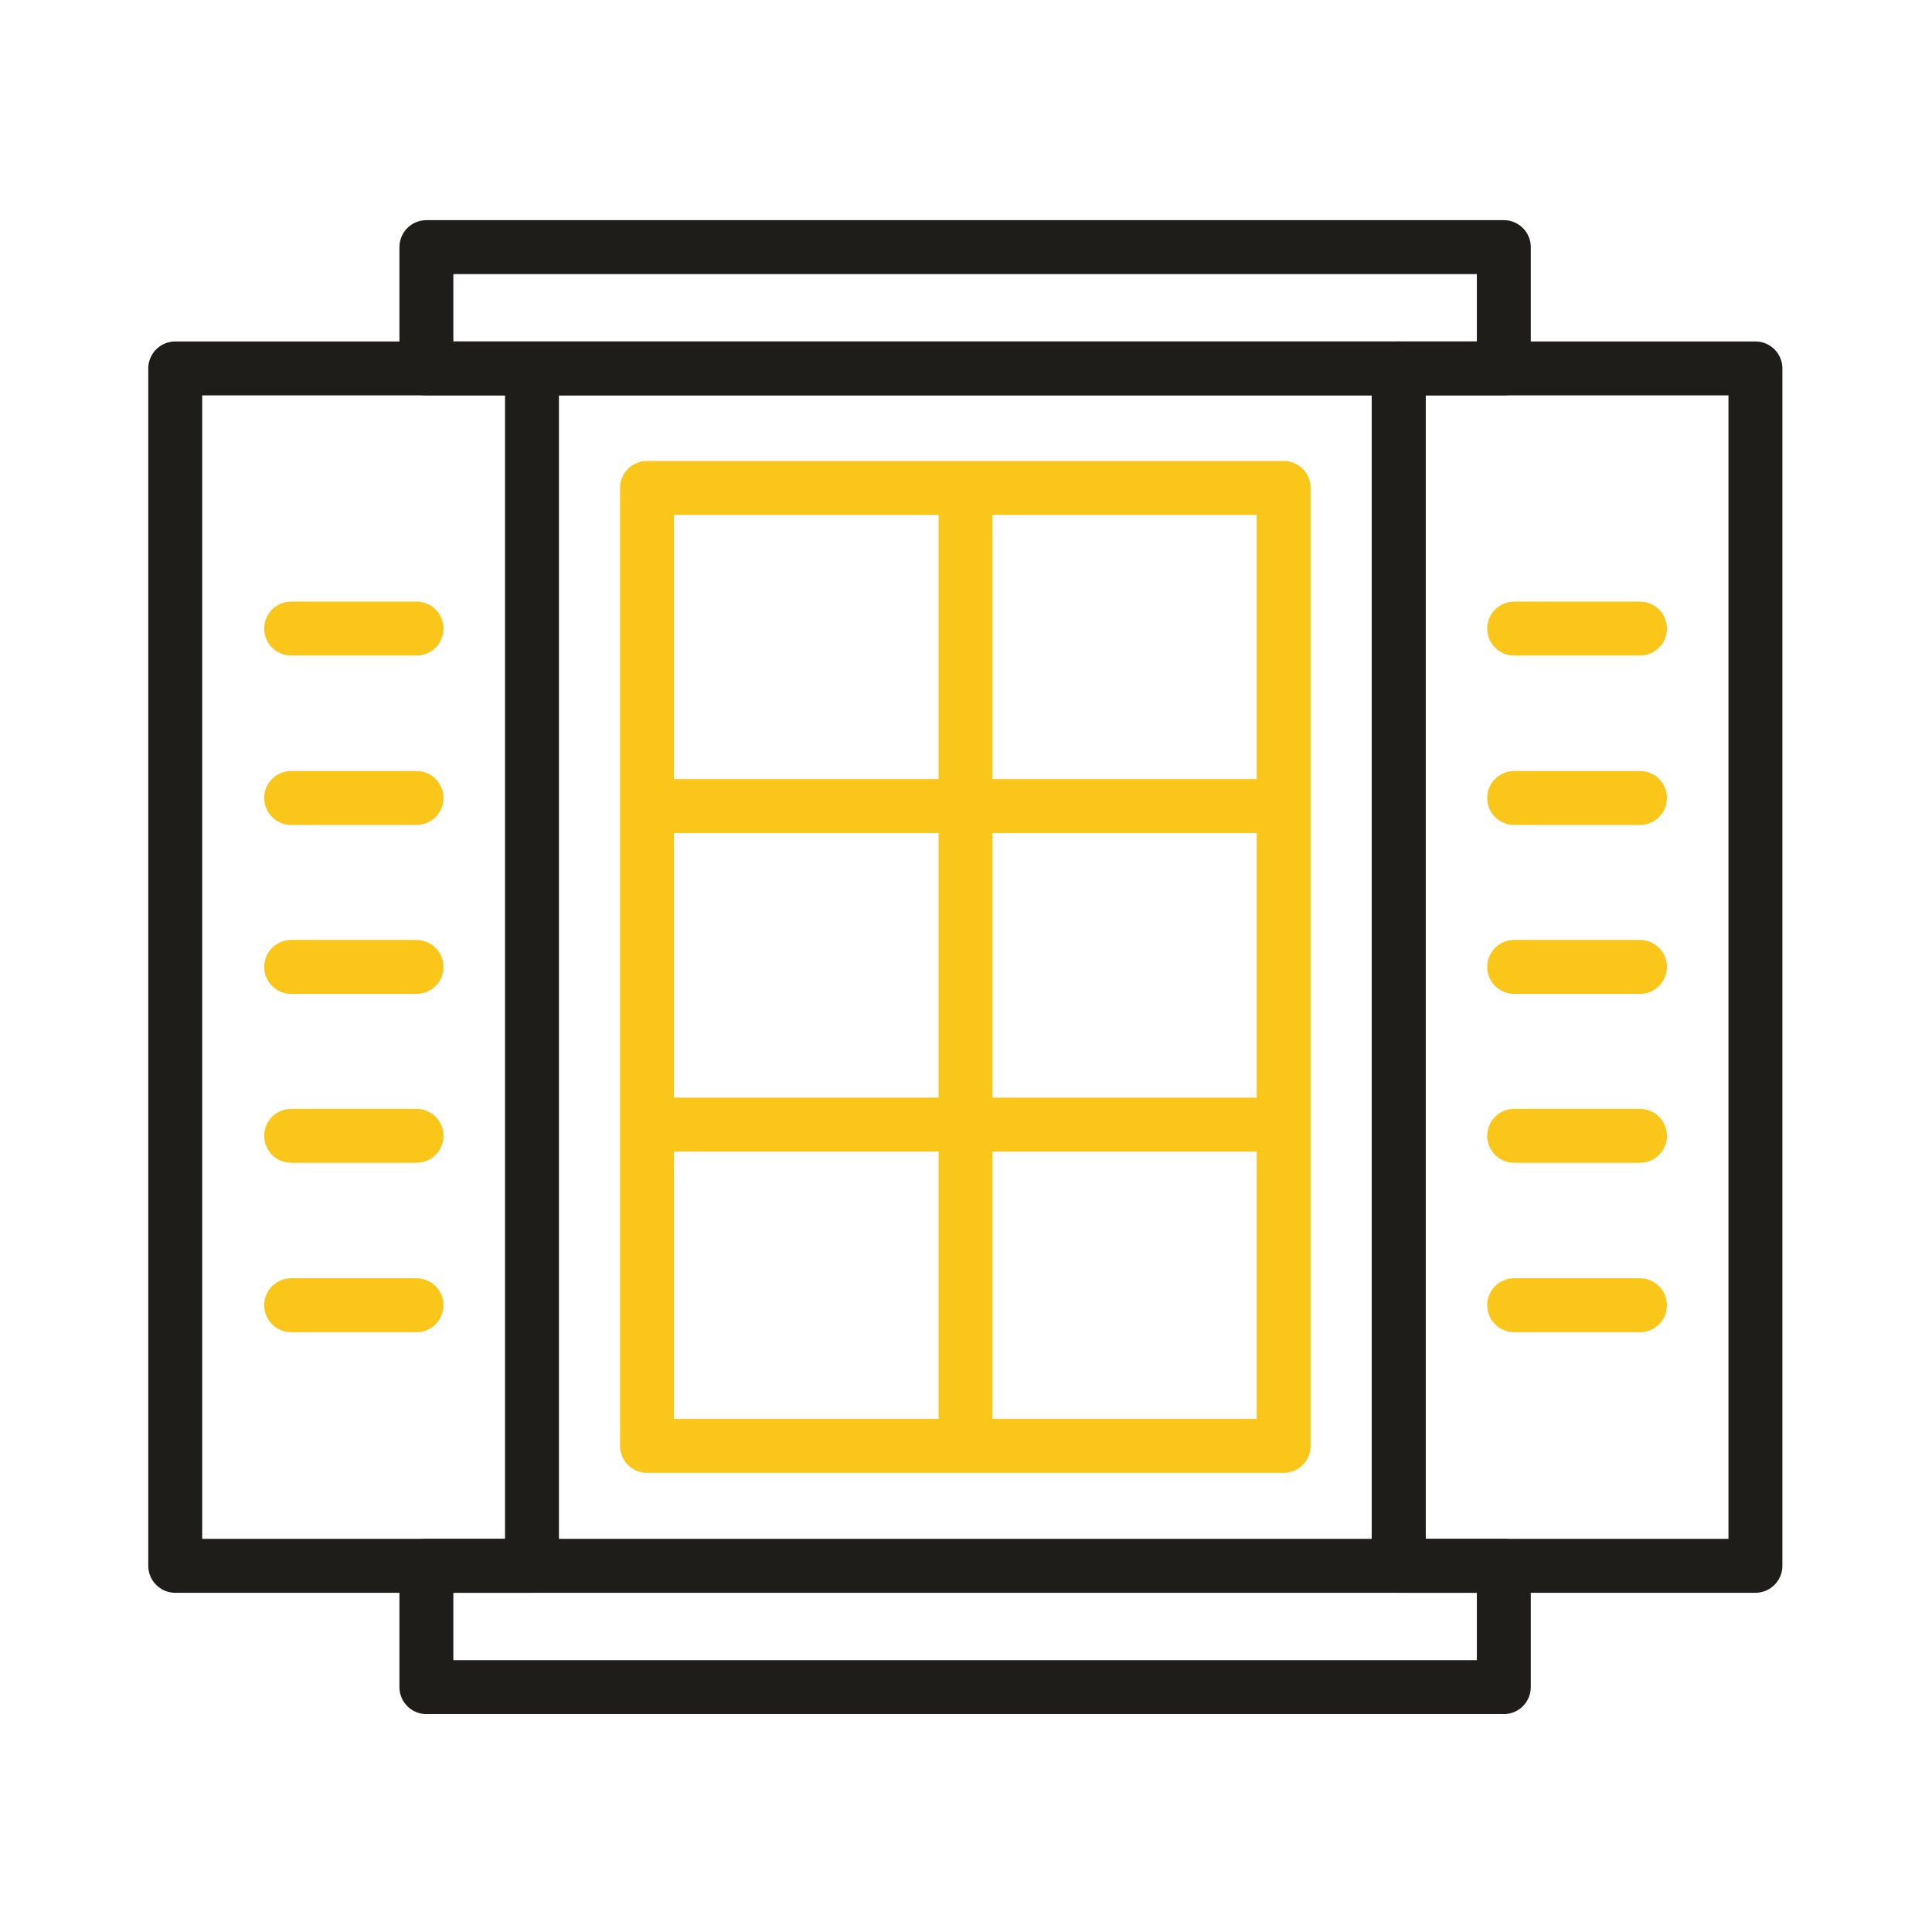
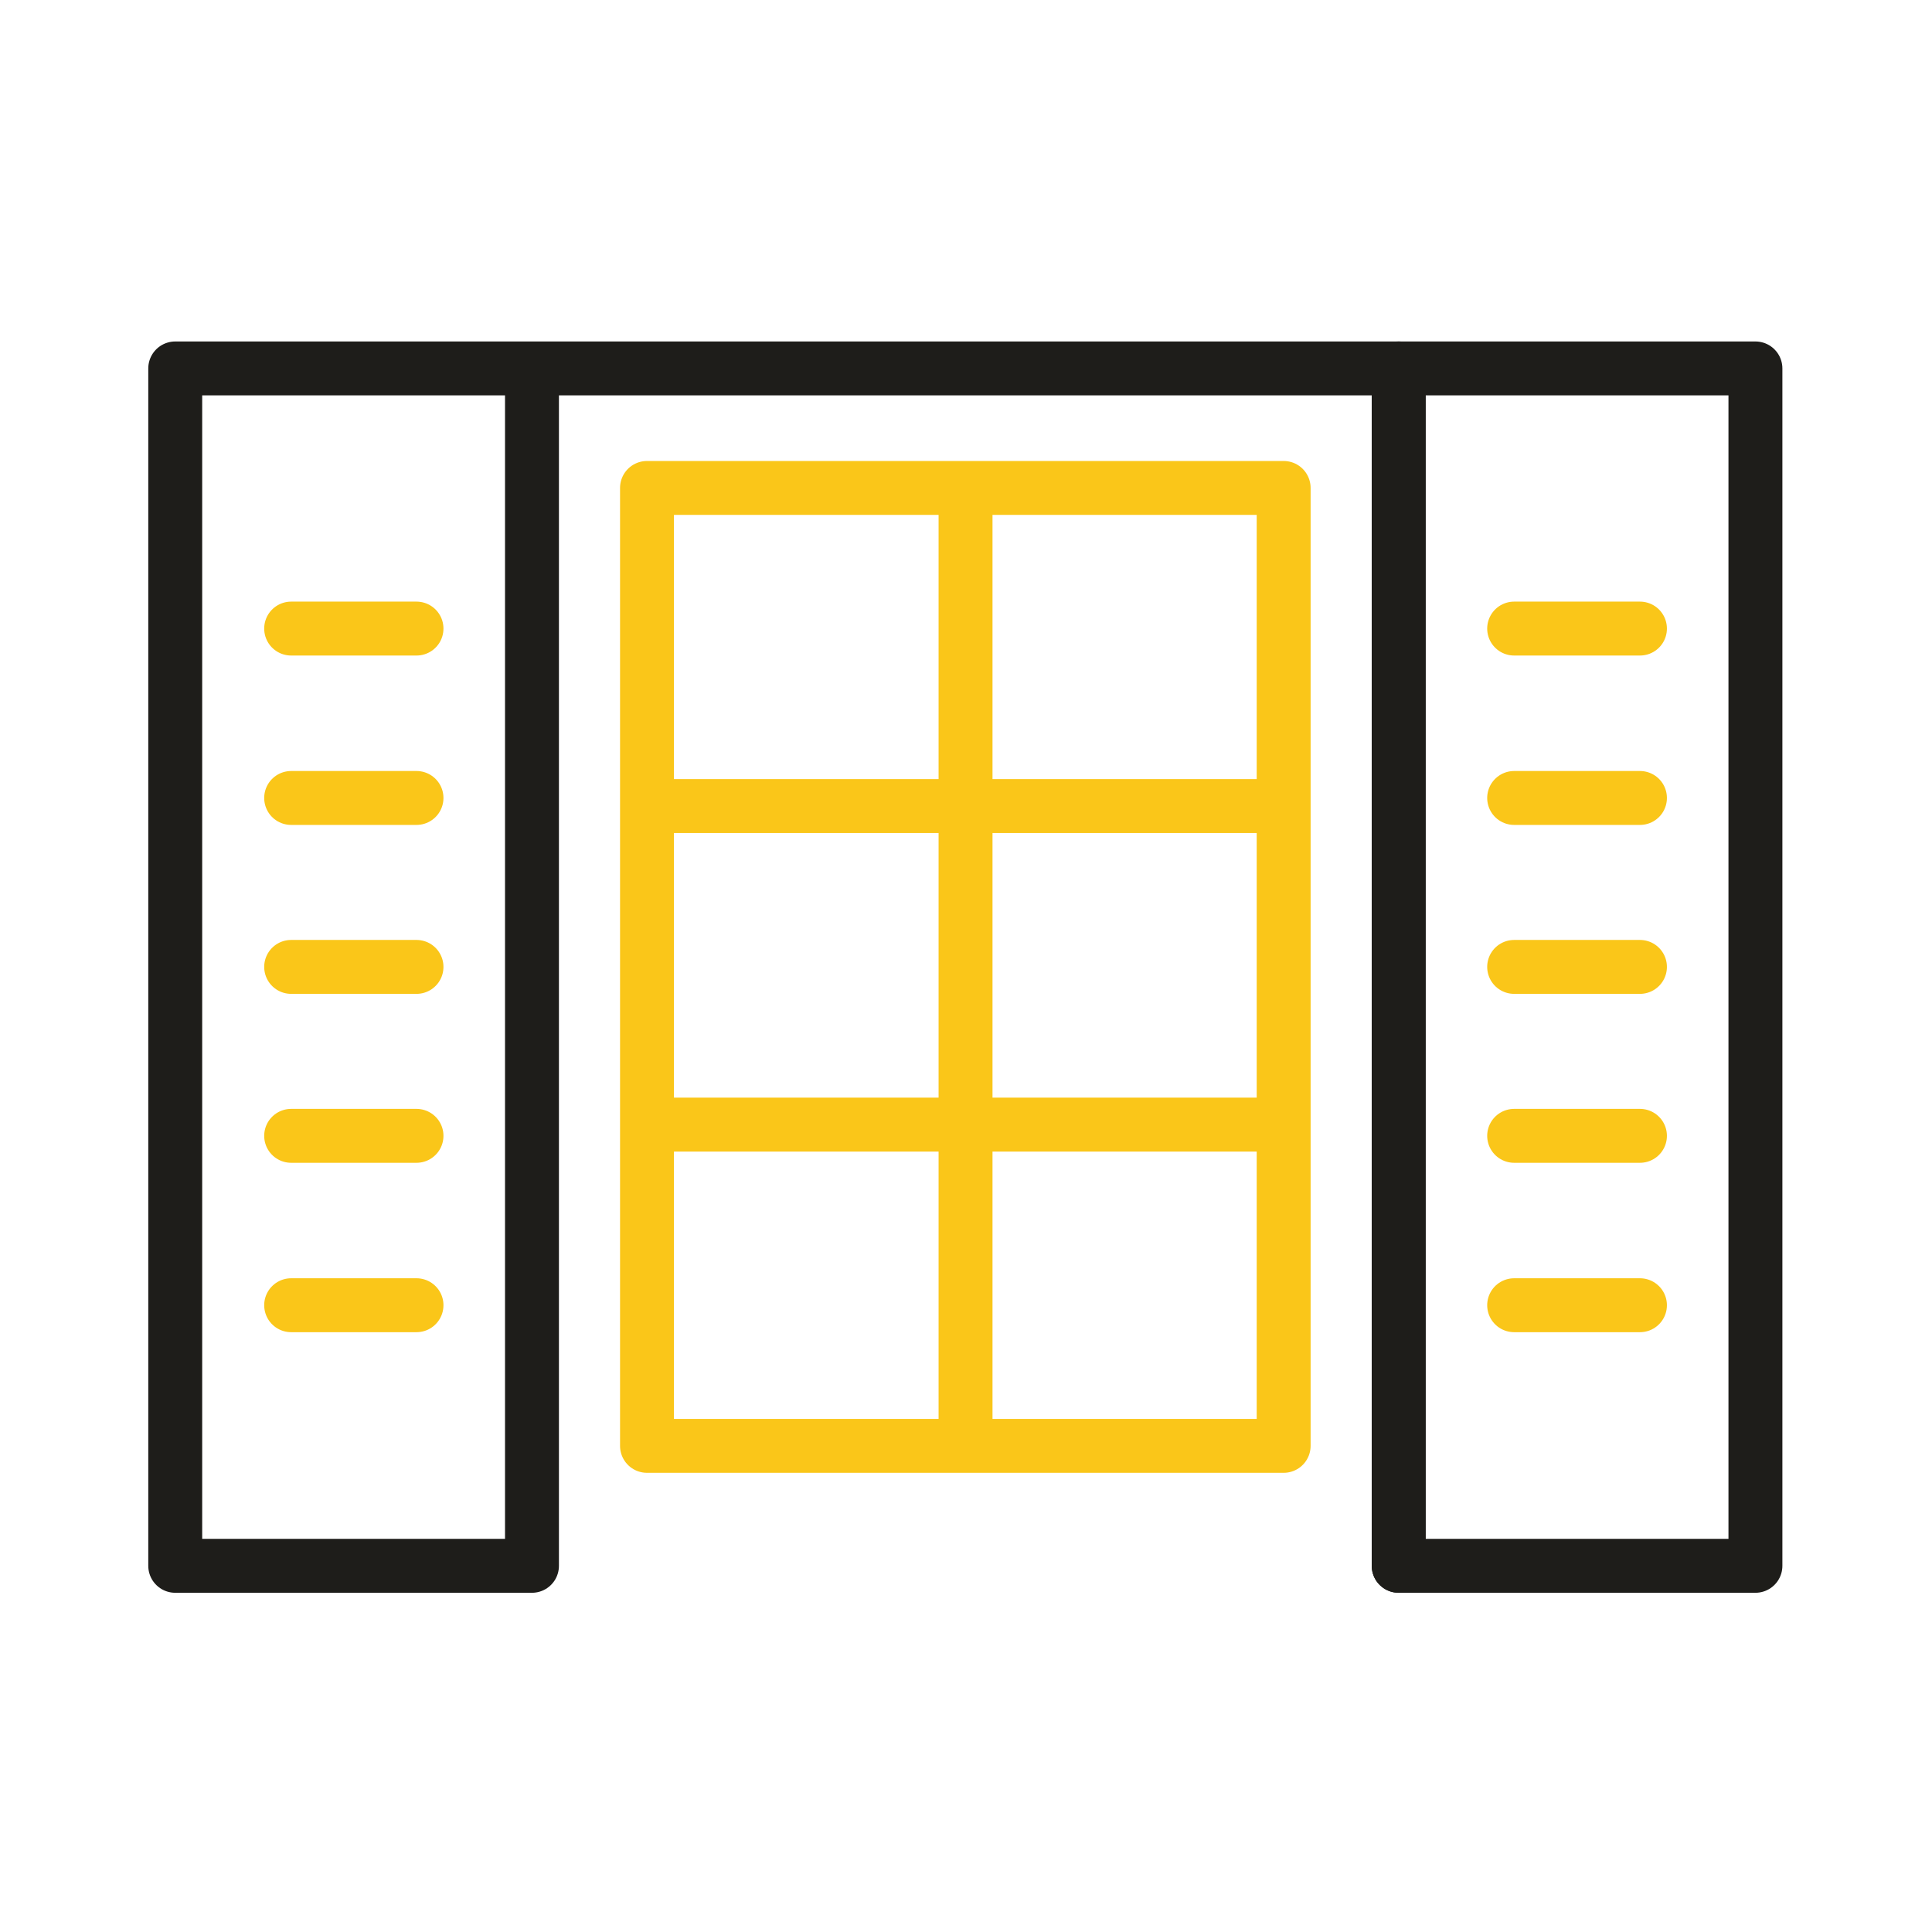
<svg xmlns="http://www.w3.org/2000/svg" width="430" height="430" viewBox="0 0 430 430" fill="none">
-   <path d="M334.7 348.5H94.9V375.5H334.7V348.5ZM334.7 55H94.9V82H334.7V55Z" stroke="#1E1D1A" stroke-width="12" stroke-miterlimit="10" stroke-linecap="round" stroke-linejoin="round" />
  <path d="M214.9 108.6V321.8M285.7 250.3H144M285.7 179.4H144M285.7 108.6H144V321.8H285.7V108.6Z" stroke="#FAC619" stroke-width="12" stroke-miterlimit="10" stroke-linecap="round" stroke-linejoin="round" />
  <path d="M118.4 82V348.5H39V82H118.4ZM118.4 82H311.3V348.5" stroke="#1E1D1A" stroke-width="12" stroke-miterlimit="10" stroke-linecap="round" stroke-linejoin="round" />
  <path d="M390.7 82H311.3V348.5H390.7V82Z" stroke="#1E1D1A" stroke-width="12" stroke-miterlimit="10" stroke-linecap="round" stroke-linejoin="round" />
  <path d="M92.7 139.9H64.8M92.7 177.6H64.8M92.7 215.2H64.8M92.7 252.8H64.8M92.7 290.5H64.8M365 139.9H337M365 177.6H337M365 215.2H337M365 252.8H337M365 290.5H337" stroke="#FAC619" stroke-width="12" stroke-miterlimit="10" stroke-linecap="round" stroke-linejoin="round" />
</svg>